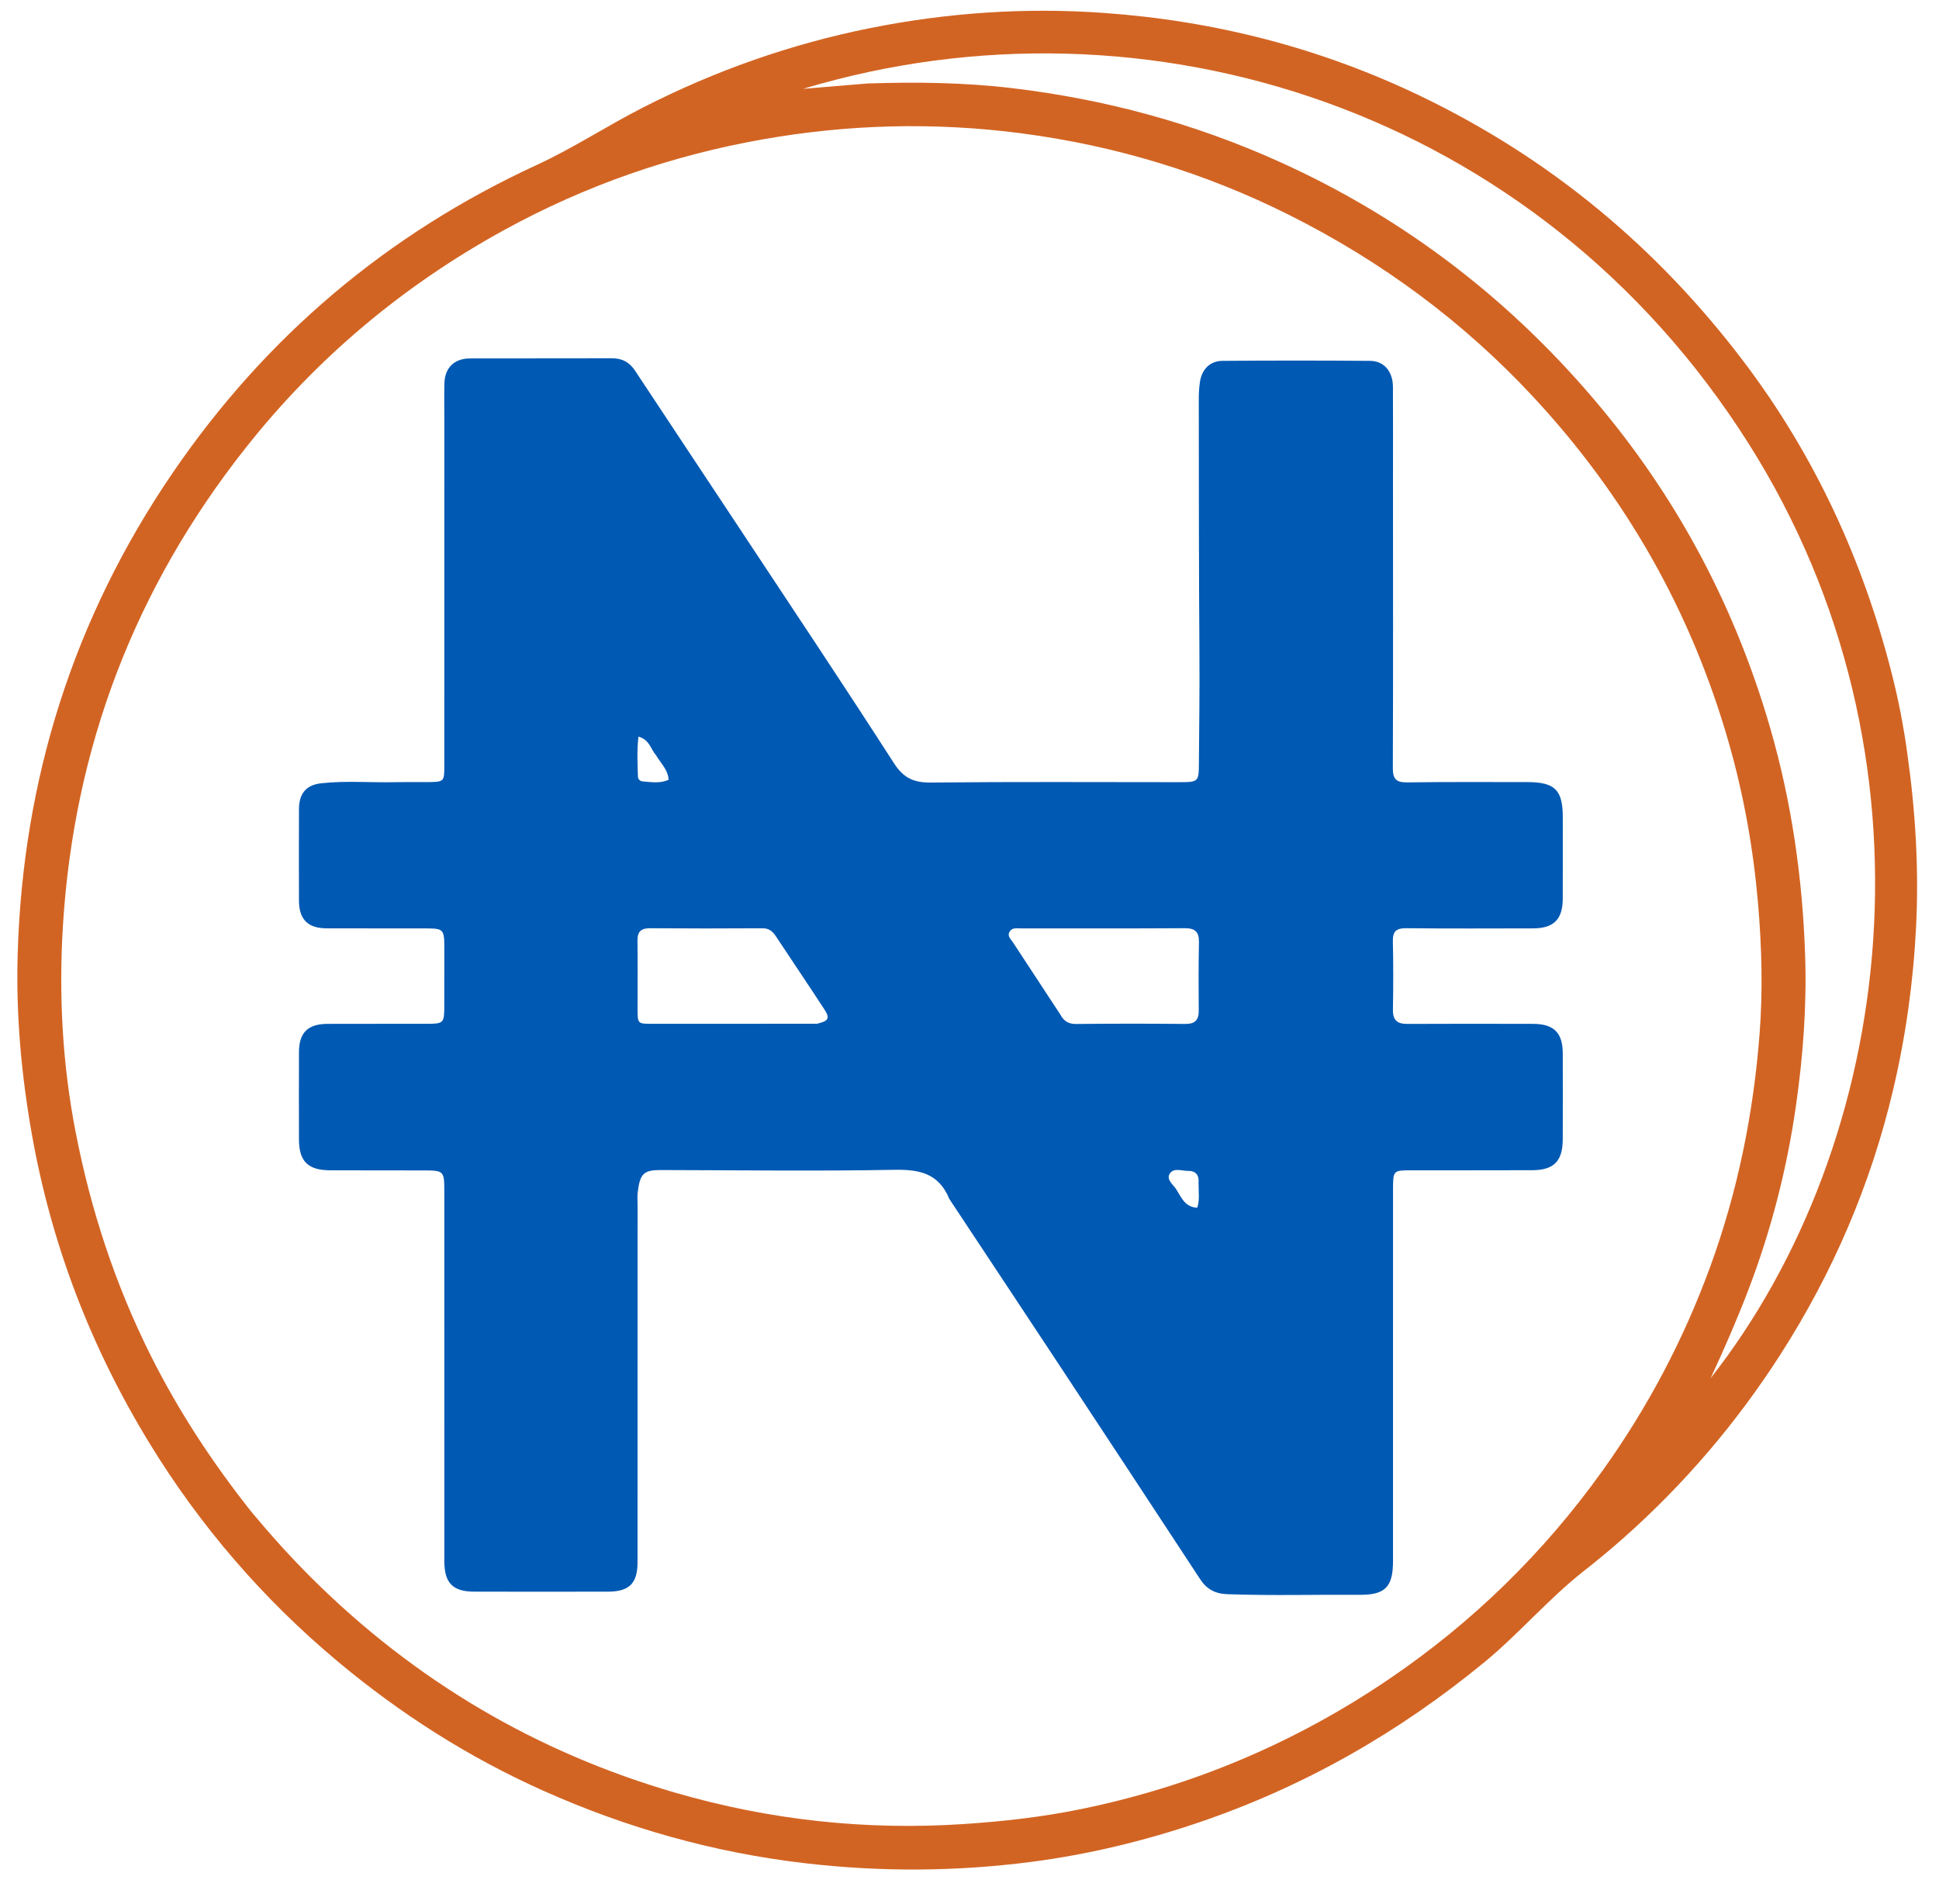
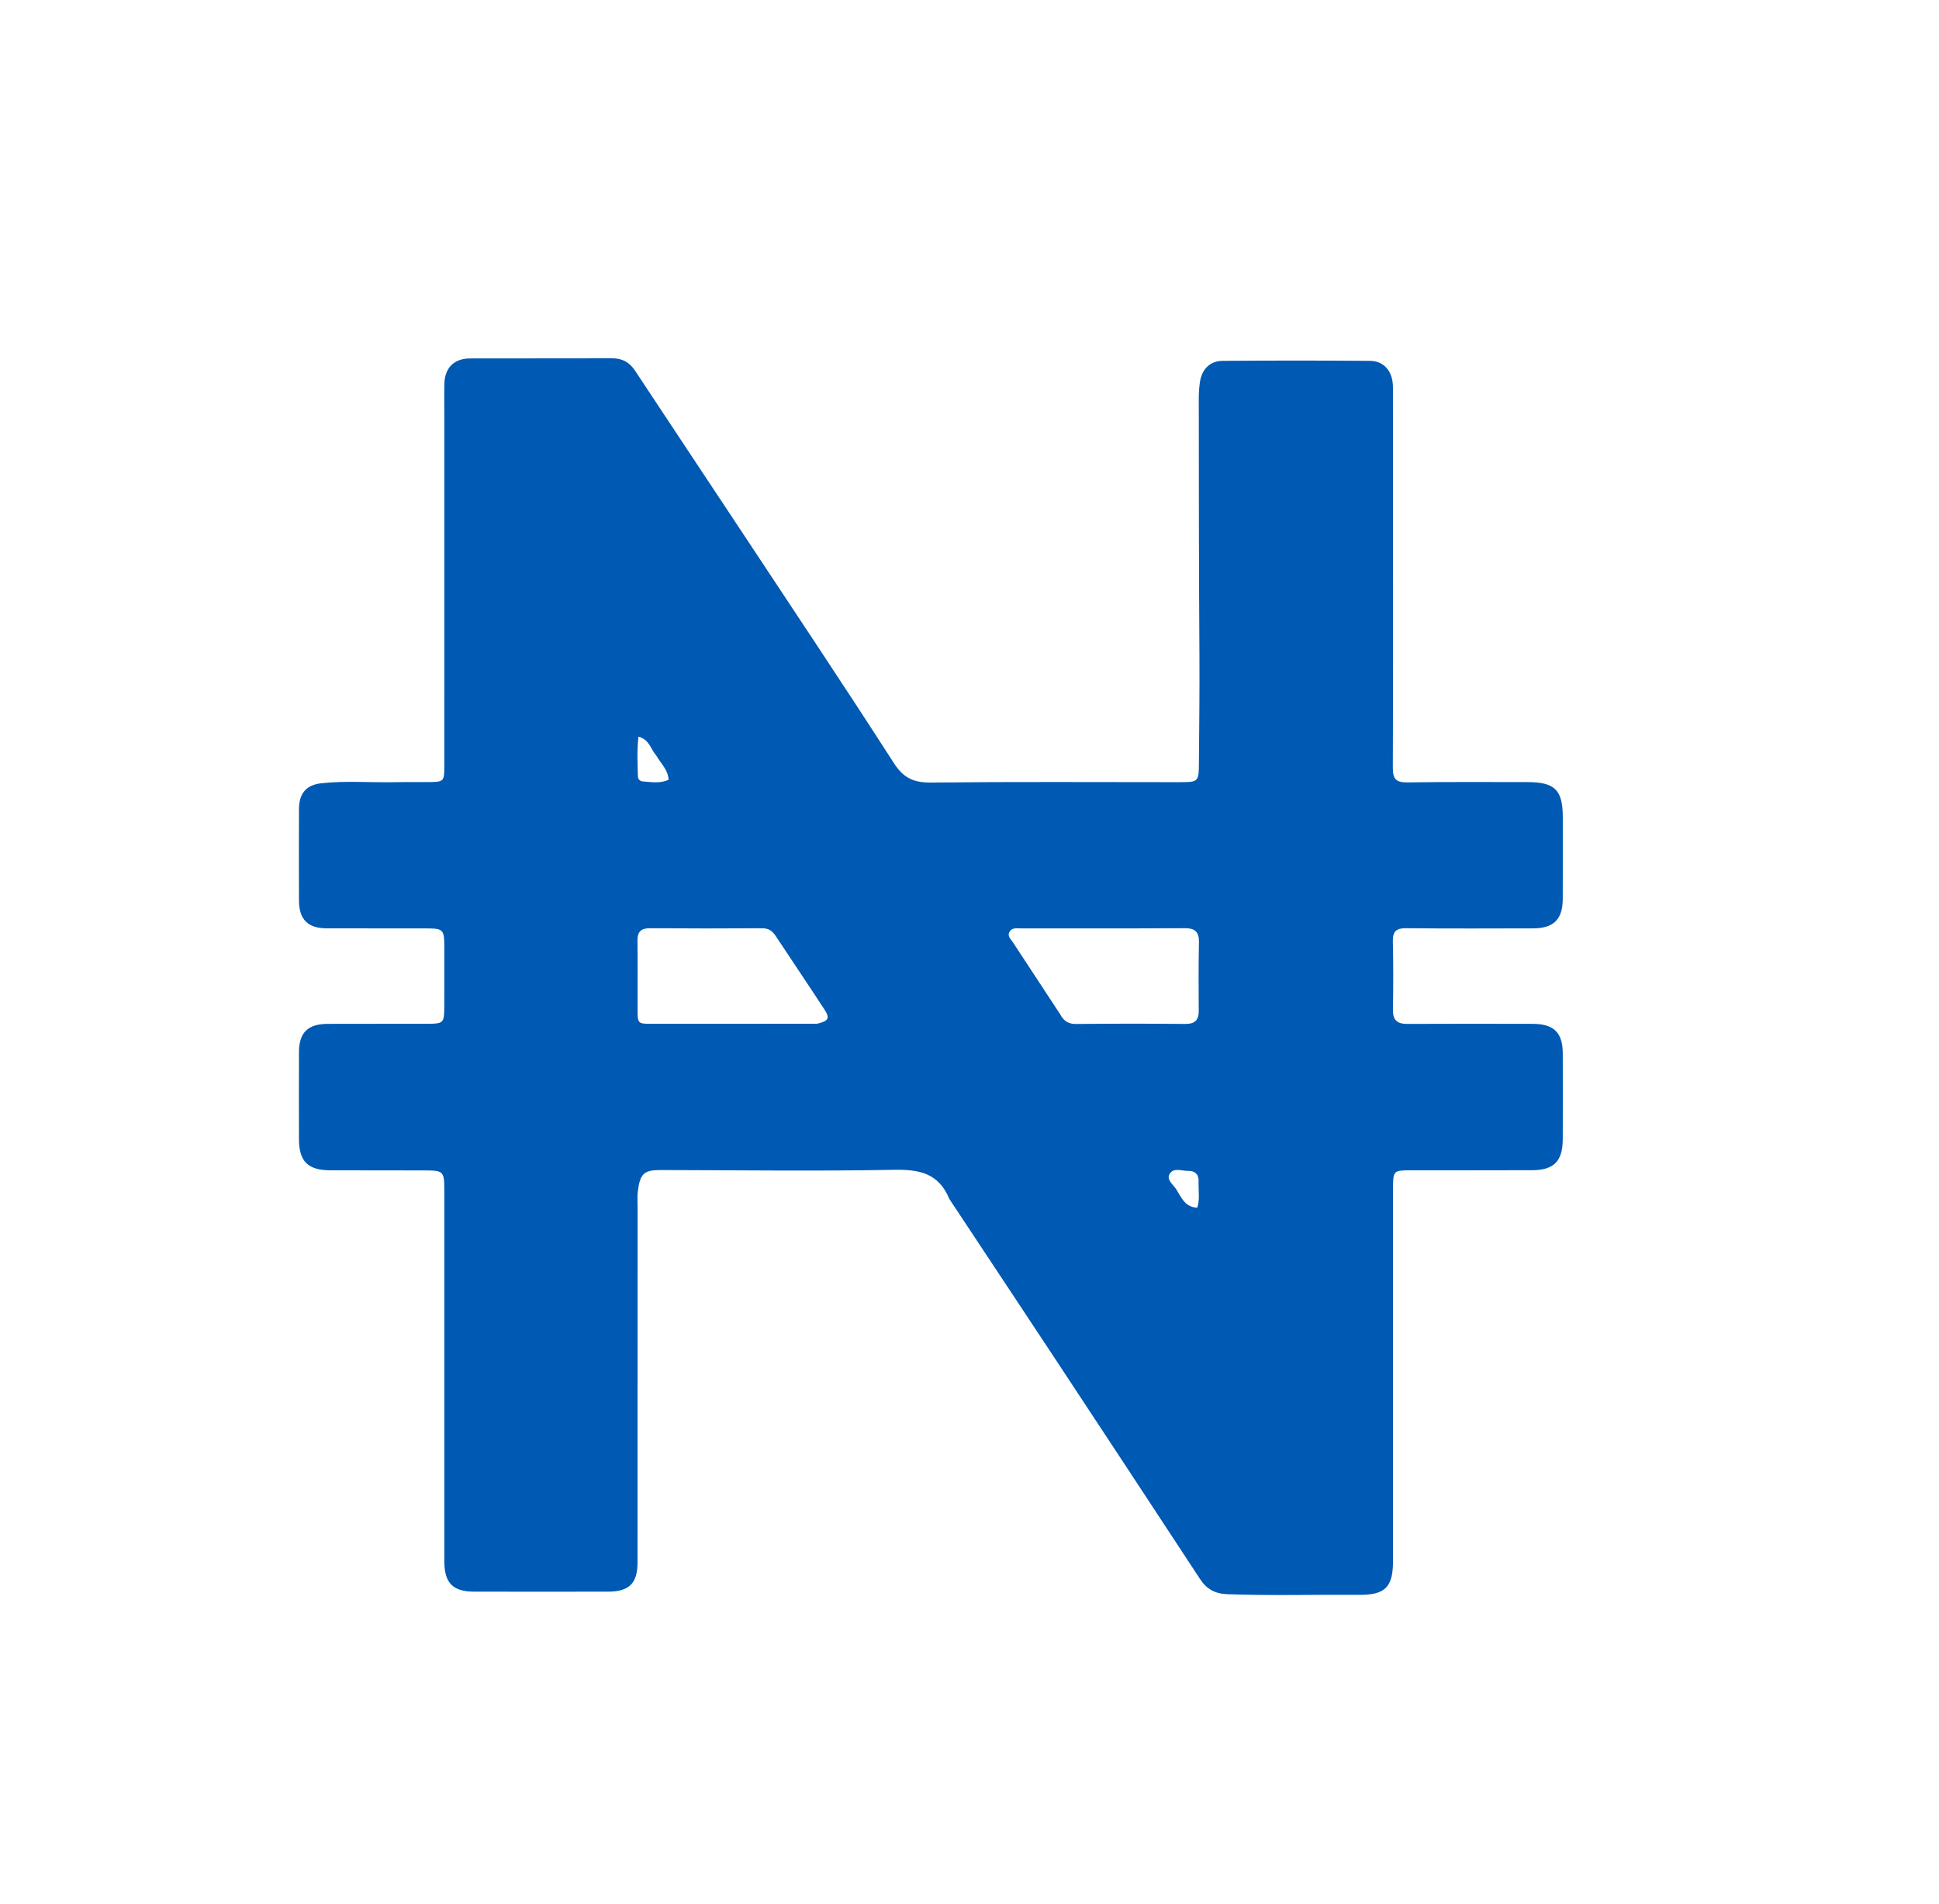
<svg xmlns="http://www.w3.org/2000/svg" version="1.1" id="Layer_1" x="0px" y="0px" width="100%" viewBox="0 0 880 864" enableBackground="new 0 0 880 864" xml:space="preserve">
-   <path fill="#000000" opacity="1" stroke="none" d=" M865.562,341.617   C869.336,368.136 870.917,394.255 869.596,420.666   C868.343,445.708 864.912,470.325 859.173,494.646   C849.022,537.662 831.809,577.723 807.935,614.907   C788.111,645.782 764.499,673.448 737.07,697.82   C731.101,703.125 724.933,708.222 718.655,713.158   C702.652,725.741 689.504,741.389 673.786,754.323   C634.786,786.416 591.704,810.994 543.828,827.231   C519.165,835.595 493.957,841.667 468.2,845.021   C434.068,849.465 399.861,849.658 365.565,845.676   C324.038,840.855 284.38,829.677 246.322,812.633   C212.521,797.495 181.555,777.75 153.173,753.997   C119.294,725.642 90.805,692.6 67.759,654.887   C41.254,611.515 23.332,564.915 14.46,514.798   C9.686,487.827 7.229,460.701 8.012,433.354   C10.295,353.625 33.454,280.392 78.433,214.522   C120.508,152.903 175.691,106.18 243.499,74.916   C260.209,67.212 275.47,57.135 291.77,48.817   C324.609,32.06 358.997,19.929 395.118,12.711   C430.057,5.728 465.332,3.334 500.88,5.857   C551.203,9.43 599.253,21.729 644.801,43.639   C703.411,71.832 751.979,112.151 791.217,163.928   C823.564,206.611 845.491,254.193 858.629,305.963   C861.574,317.57 863.872,329.311 865.562,341.617  M114.209,686.303   C122.846,696.67 131.851,706.693 141.427,716.216   C188.202,762.738 243.262,795.305 306.573,813.671   C349.272,826.058 392.879,830.815 437.347,827.874   C455.142,826.697 472.785,824.718 490.229,821.161   C540.945,810.818 587.74,791.062 630.552,761.978   C668.418,736.254 700.684,704.685 727.3,667.49   C747.848,638.775 764.204,607.801 776.31,574.527   C788.686,540.514 795.764,505.447 798.556,469.489   C800.089,449.734 799.572,429.957 797.882,410.17   C795.767,385.393 791.438,361.064 784.622,337.196   C767.619,277.66 737.862,225.258 695.692,179.961   C663.923,145.837 626.972,118.595 585.313,97.68   C546.882,78.385 506.258,66.12 463.716,60.532   C424.346,55.361 385.015,56.358 345.847,63.306   C304.67,70.609 265.694,84.193 229.063,104.264   C183.228,129.379 143.873,162.296 111.416,203.377   C61.185,266.953 33.562,339.303 28.568,420.007   C26.635,451.245 28.27,482.514 34.256,513.46   C41.125,548.969 52.235,582.936 68.444,615.299   C81.035,640.437 96.324,663.769 114.209,686.303  M393.751,37.887   C415.746,37.147 437.742,37.431 459.593,40.036   C501.496,45.031 541.795,55.921 580.376,73.296   C638.093,99.289 686.79,137.008 727.06,185.595   C762.478,228.329 787.743,276.585 803.249,329.907   C813.144,363.934 818.116,398.723 819.259,434.097   C819.992,456.793 818.294,479.387 815.091,501.795   C810.987,530.51 803.795,558.523 793.397,585.67   C788.356,598.83 782.752,611.745 776.368,625.495   C860.049,518.967 883.65,343.631 793.501,201.177   C697.822,49.986 520.791,-6.683 364.434,40.327   C374.743,39.467 383.775,38.713 393.751,37.887  z" data-index="0" style="visibility: visible; opacity: 1; fill: rgb(210, 100, 35);" />
  <path fill="#000000" opacity="1" stroke="none" d=" M430.831,544.145   C426.02,532.437 417.195,530.726 405.797,530.937   C370.48,531.592 335.143,531.106 299.814,531.041   C292.212,531.027 290.432,532.652 289.431,541.086   C289.197,543.059 289.362,545.081 289.362,547.08   C289.354,601.078 289.352,655.076 289.34,709.074   C289.338,718.555 285.628,722.363 276.102,722.39   C255.77,722.447 235.438,722.439 215.105,722.389   C205.469,722.365 201.659,718.415 201.657,708.587   C201.645,652.422 201.652,596.258 201.647,540.094   C201.647,531.695 201.22,531.238 192.98,531.215   C178.647,531.175 164.314,531.189 149.982,531.163   C139.733,531.145 135.69,527.144 135.679,517.013   C135.665,503.847 135.638,490.681 135.683,477.515   C135.713,468.707 139.692,464.736 148.592,464.7   C163.758,464.639 178.924,464.708 194.09,464.663   C201.266,464.643 201.609,464.266 201.639,456.943   C201.676,447.777 201.663,438.611 201.645,429.444   C201.631,421.987 201.06,421.39 193.768,421.377   C178.602,421.349 163.436,421.381 148.27,421.341   C139.745,421.318 135.717,417.319 135.684,408.768   C135.631,394.936 135.641,381.103 135.688,367.27   C135.712,360.183 138.859,356.262 145.884,355.49   C156.835,354.287 167.857,355.224 178.846,355.013   C184.177,354.911 189.512,355.015 194.844,354.956   C201.332,354.884 201.644,354.575 201.645,348.167   C201.655,295.169 201.651,242.172 201.652,189.174   C201.652,184.174 201.574,179.172 201.68,174.175   C201.833,166.972 206.067,162.707 213.306,162.683   C234.805,162.613 256.304,162.708 277.803,162.624   C282.418,162.606 285.686,164.412 288.21,168.237   C303.716,191.73 319.327,215.152 334.851,238.633   C358.55,274.48 382.43,310.21 405.682,346.345   C410.093,353.199 414.751,355.255 422.57,355.171   C460.064,354.769 497.565,355.005 535.063,355.001   C543.98,355 544.052,354.857 544.119,346.208   C544.245,329.883 544.462,313.544 544.353,297.235   C544.092,258.445 544.083,219.657 544.059,180.868   C544.058,178.38 544.21,175.867 544.576,173.408   C545.445,167.577 549.111,163.823 554.868,163.78   C577.2,163.614 599.533,163.604 621.864,163.786   C628.168,163.838 632.135,168.648 632.172,175.557   C632.25,189.889 632.191,204.221 632.194,218.553   C632.205,261.885 632.301,305.216 632.124,348.547   C632.103,353.666 633.708,355.165 638.685,355.098   C656.848,354.852 675.016,354.946 693.181,354.964   C705.709,354.976 709.26,358.552 709.259,370.974   C709.257,383.307 709.29,395.64 709.24,407.973   C709.201,417.284 705.115,421.34 695.78,421.355   C676.614,421.386 657.447,421.487 638.283,421.282   C633.732,421.234 632.034,422.653 632.139,427.257   C632.374,437.585 632.355,447.924 632.17,458.253   C632.084,463.048 634.13,464.748 638.756,464.721   C657.755,464.611 676.754,464.663 695.753,464.699   C705.162,464.717 709.207,468.69 709.248,478.025   C709.304,491.024 709.272,504.024 709.243,517.024   C709.22,527.015 705.246,531.086 695.342,531.118   C677.176,531.175 659.01,531.153 640.844,531.159   C632.235,531.161 632.216,531.156 632.215,540.043   C632.206,596.207 632.204,652.371 632.205,708.536   C632.205,720.176 628.753,723.92 617.012,723.836   C597.026,723.692 577.038,724.269 557.048,723.551   C551.447,723.35 547.656,721.284 544.652,716.702   C522.917,683.55 501.116,650.44 479.285,617.349   C463.236,593.024 447.111,568.749 430.831,544.145  M370.812,464.642   C376.037,463.417 376.787,462.182 374.131,458.113   C366.85,446.959 359.387,435.925 352.045,424.811   C350.57,422.579 348.9,421.29 345.973,421.309   C328.979,421.421 311.983,421.412 294.989,421.296   C290.944,421.268 289.268,422.84 289.318,426.911   C289.444,437.239 289.345,447.571 289.352,457.901   C289.356,464.642 289.368,464.671 295.958,464.673   C320.618,464.68 345.277,464.667 370.812,464.642  M481.19,460.413   C482.712,463.254 484.742,464.79 488.308,464.752   C504.788,464.576 521.272,464.569 537.752,464.735   C542.243,464.781 544.088,463.128 544.041,458.644   C543.933,448.333 543.937,438.018 544.135,427.708   C544.224,423.027 542.458,421.248 537.672,421.279   C512.866,421.437 488.059,421.341 463.253,421.361   C461.47,421.362 459.409,420.92 458.24,422.797   C456.971,424.835 458.745,426.221 459.69,427.669   C466.694,438.4 473.75,449.098 481.19,460.413  M297.724,342.741   C295.315,340.115 294.833,335.703 289.761,334.341   C289.025,340.674 289.356,346.544 289.512,352.395   C289.546,353.685 290.475,354.577 291.746,354.671   C295.613,354.958 299.538,355.681 303.434,353.931   C303.224,349.424 300.047,346.691 297.724,342.741  M543.955,536.821   C544.263,533.329 542.669,531.364 539.164,531.418   C536.311,531.463 532.648,529.804 530.85,532.763   C529.243,535.409 532.37,537.566 533.734,539.651   C536.061,543.208 537.626,547.896 543.374,548.131   C544.523,544.62 543.936,541.151 543.955,536.821  z" data-index="1" style="opacity: 1; visibility: visible; fill: rgb(0, 89, 179);" />
</svg>